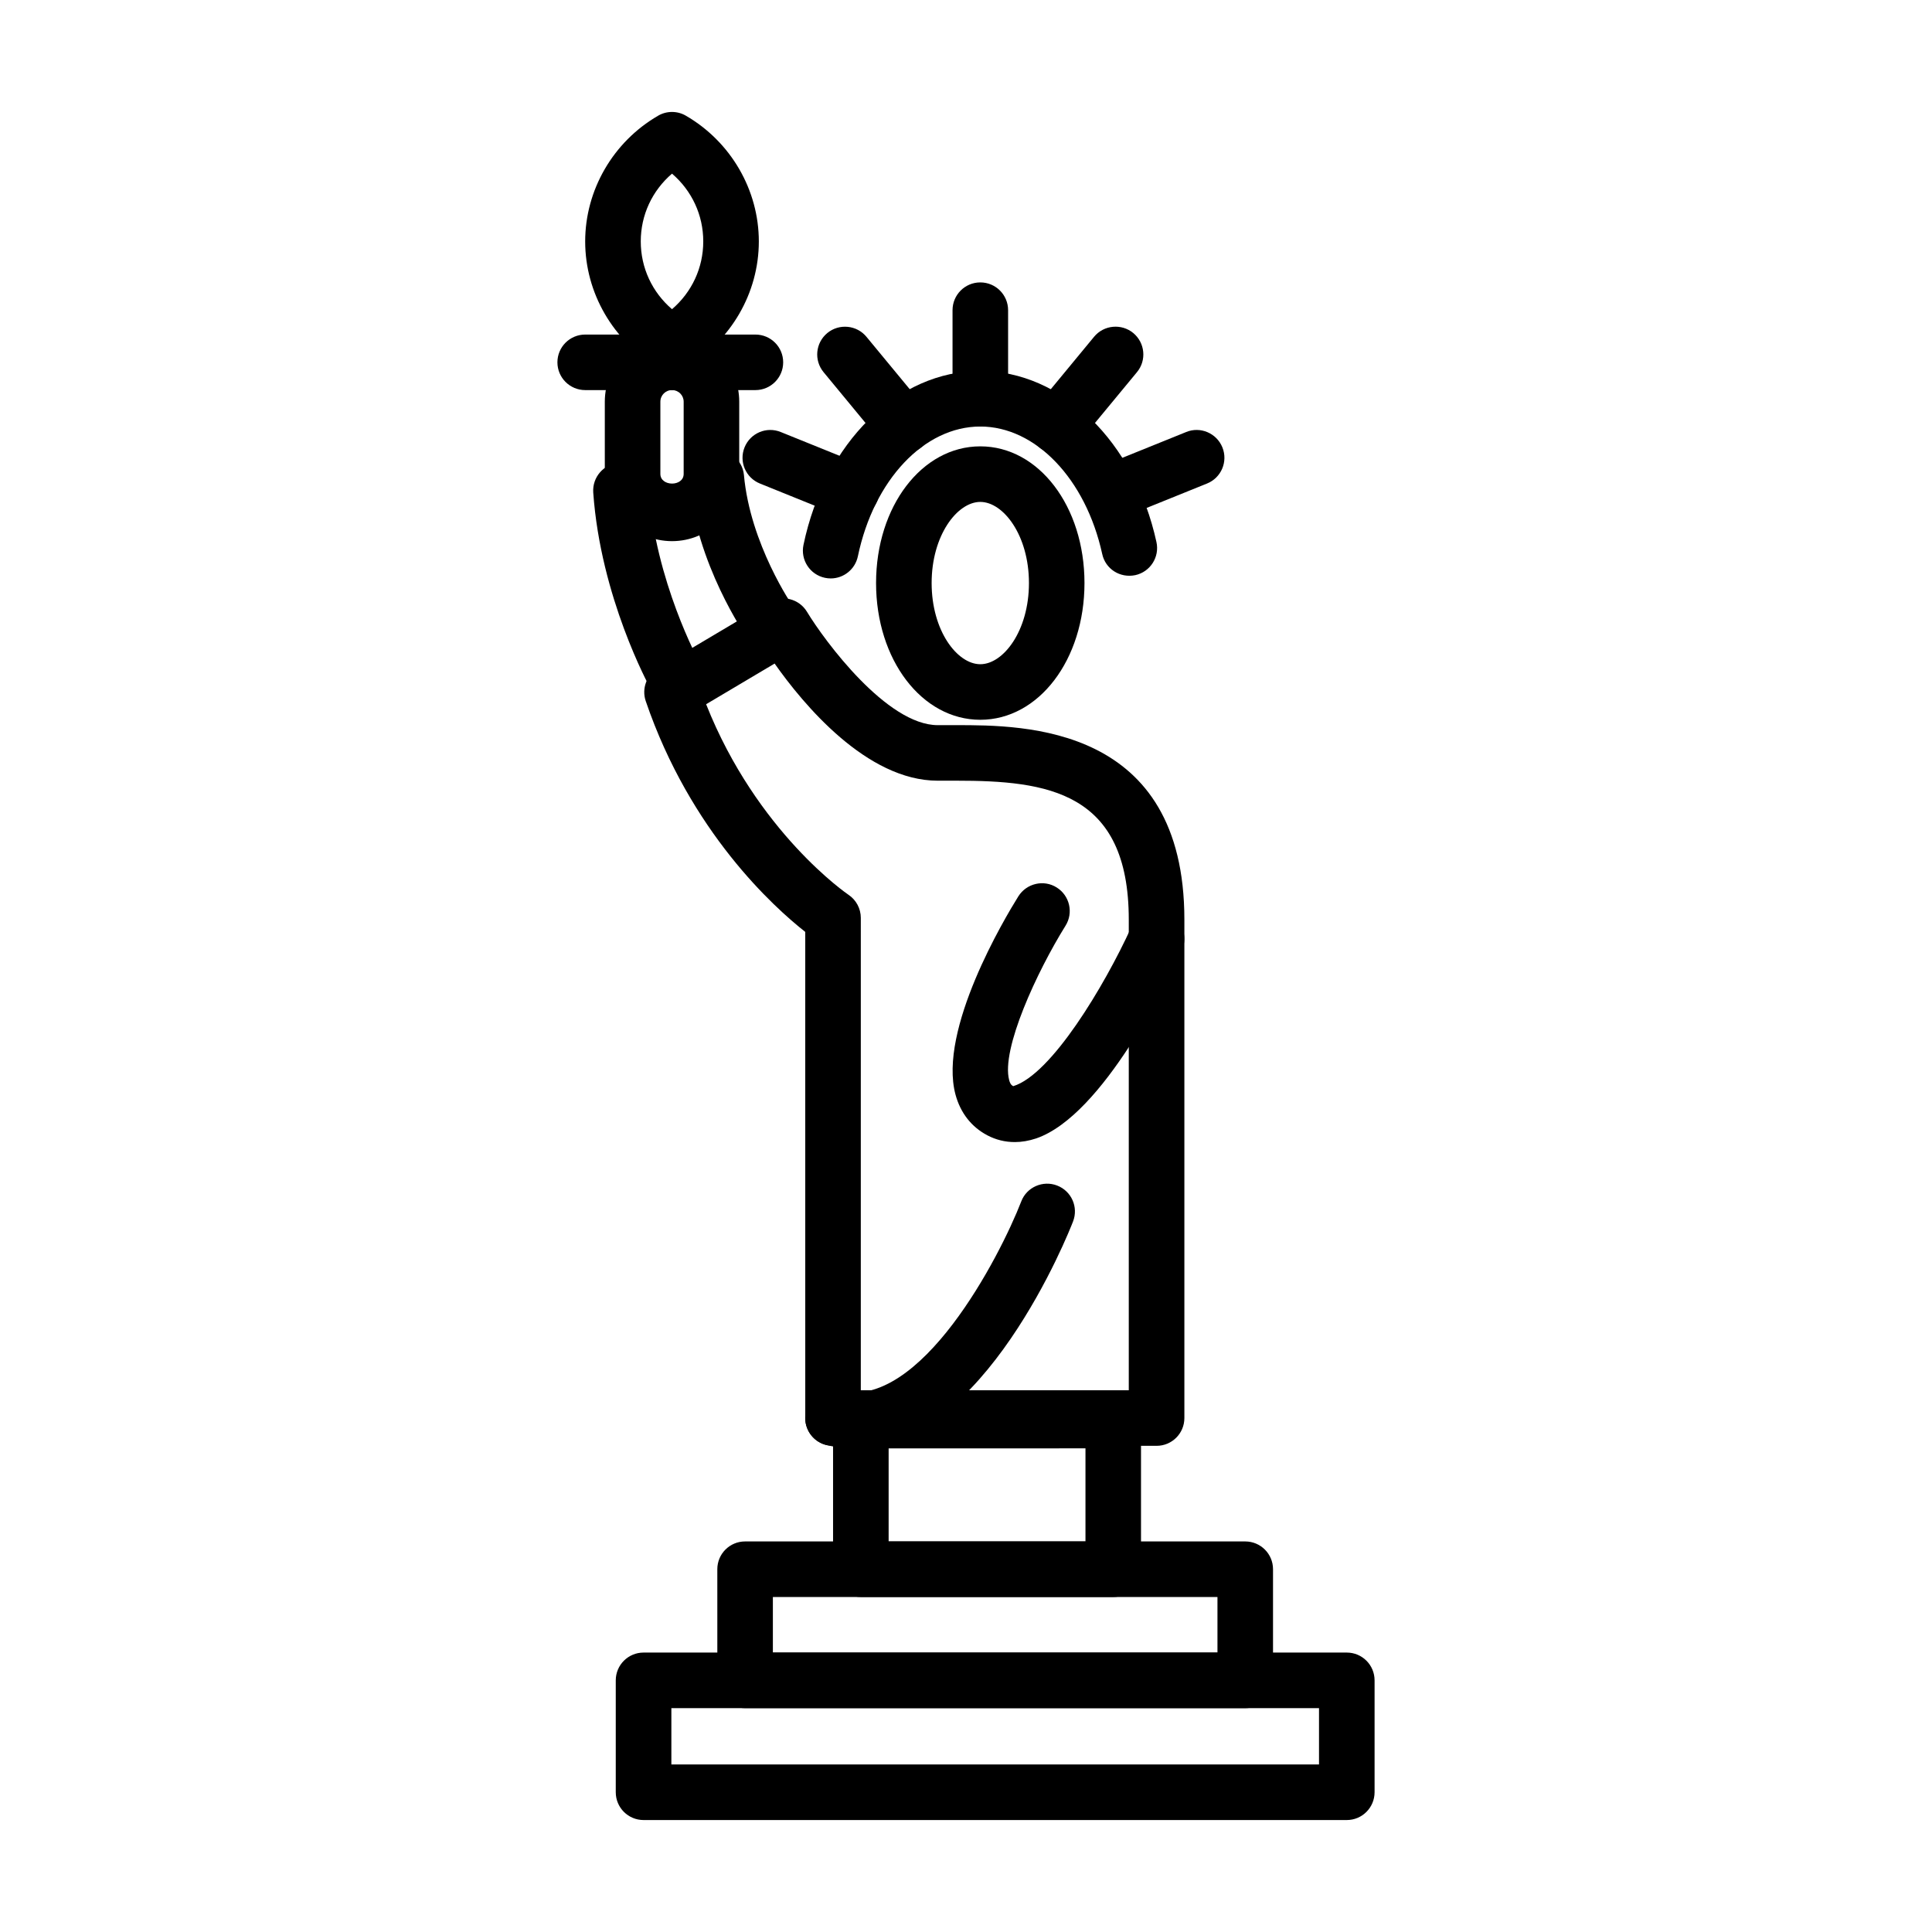
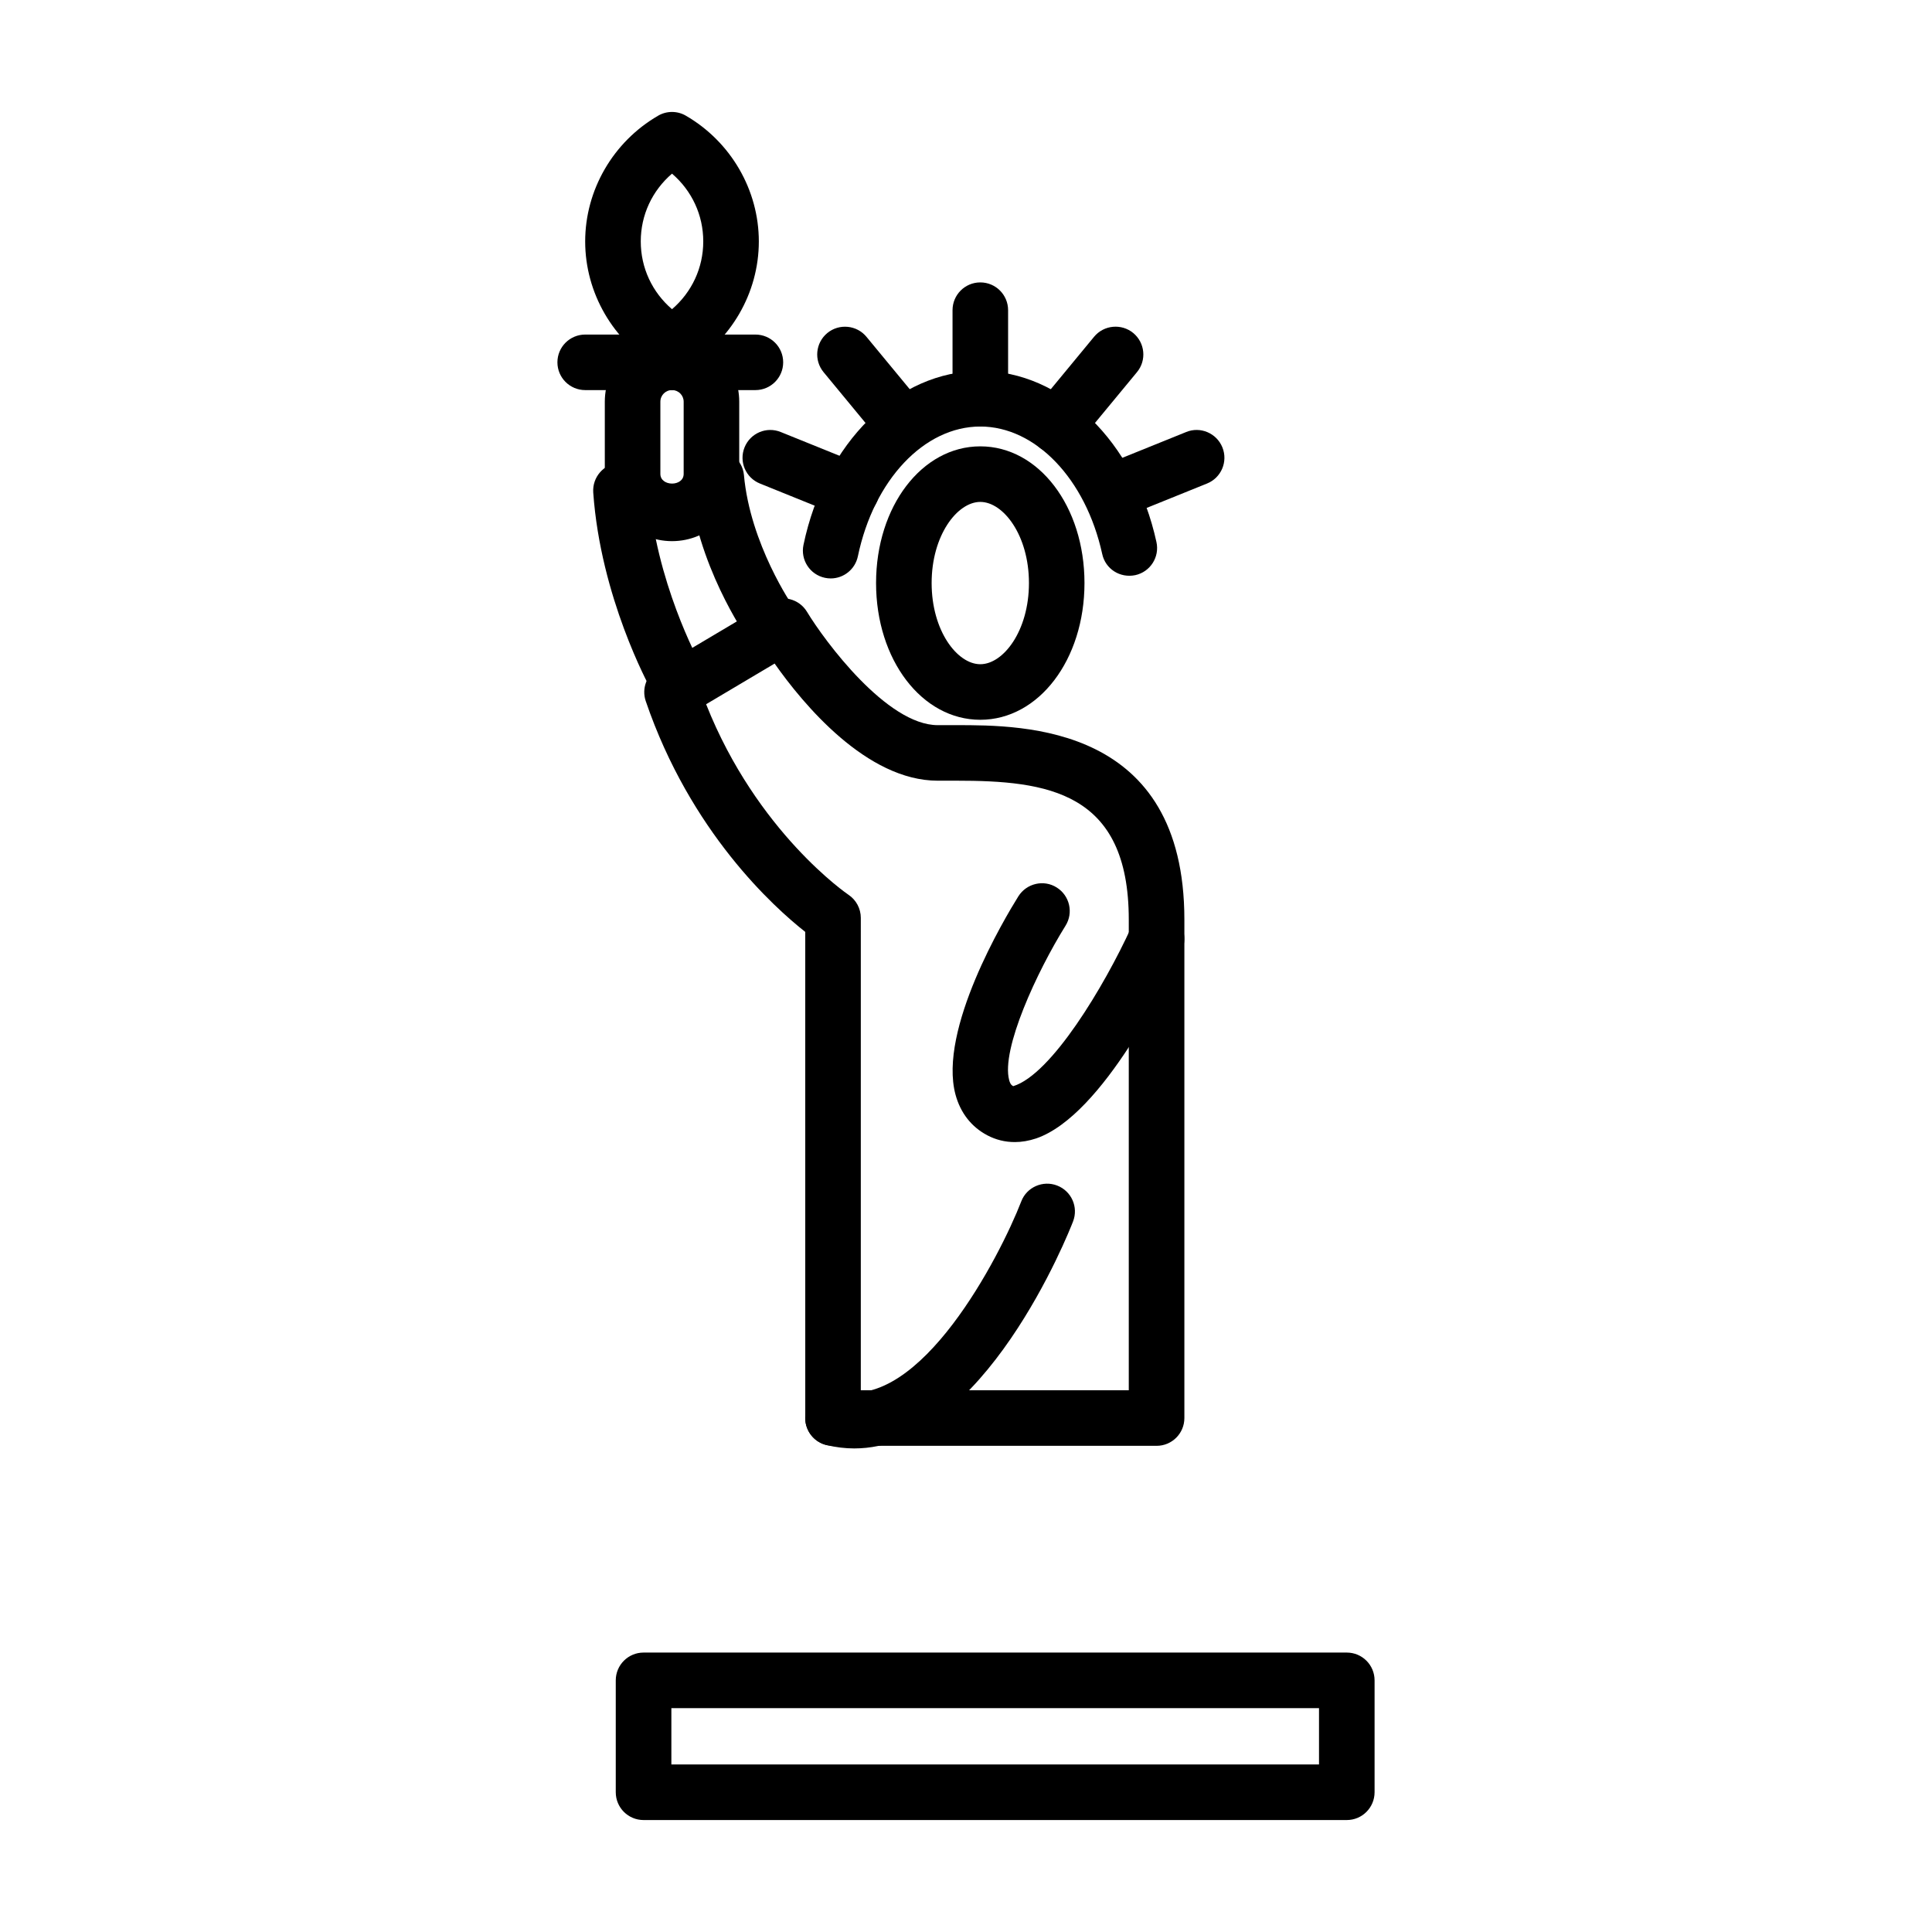
<svg xmlns="http://www.w3.org/2000/svg" fill="#000000" width="800px" height="800px" version="1.1" viewBox="144 144 512 512">
  <g>
-     <path d="m474 596.68h-132.54c-4.07 0-7.359-3.293-7.359-7.367l-0.004-29.457c0-4.066 3.289-7.359 7.359-7.359h132.54c4.07 0 7.367 3.293 7.367 7.359v29.457c0 4.074-3.293 7.367-7.363 7.367zm-125.18-14.73h117.82v-14.727h-117.82z" />
    <path d="m450.5 527.16h-85.738c-4.07 0-7.359-3.289-7.359-7.367l-0.004-128.83c-8.344-6.574-30.445-26.5-42.27-61.164-1.125-3.293 0.215-6.926 3.223-8.699l29.453-17.488c3.449-2.082 7.969-0.938 10.055 2.523 4.715 7.789 21.199 30.039 34.656 30.039l4.848-0.004c18.105 0 60.508 0 60.508 51.551v132.08c0 4.07-3.297 7.359-7.371 7.359zm-78.379-14.727h71.016v-124.72c0-34.012-21.648-36.824-45.777-36.824l-4.848 0.004c-18.867 0-35.68-20.312-43.23-31.043l-18.152 10.777c13.438 33.922 37.469 50.336 37.727 50.5 2.039 1.367 3.266 3.664 3.266 6.121z" />
    <path d="m412.91 446.66c-2.535 0-4.988-0.594-7.262-1.793-4.219-2.223-7.125-5.953-8.43-10.785-4.629-17.227 13.074-46.805 16.668-52.562 2.176-3.438 6.731-4.488 10.141-2.336 3.449 2.152 4.504 6.695 2.348 10.141-7.523 12.07-17.129 32.746-14.93 40.934 0.316 1.184 0.754 1.414 1.074 1.582 10.086-3.066 24.121-26.465 31.281-42.113 1.715-3.719 6.086-5.309 9.77-3.633 3.688 1.688 5.32 6.062 3.637 9.758-3.32 7.254-20.797 43.77-38.629 49.844-1.918 0.641-3.816 0.965-5.668 0.965z" />
    <path d="m322.89 330.39c-2.59 0-5.106-1.371-6.445-3.805-0.543-0.977-13.289-24.348-15.23-52.07-0.273-4.055 2.777-7.57 6.832-7.859 4.227-0.18 7.578 2.777 7.871 6.836 1.715 24.504 13.305 45.762 13.418 45.973 1.969 3.562 0.676 8.039-2.891 10-1.125 0.629-2.348 0.926-3.555 0.926z" />
    <path d="m348.14 316.31c-2.312 0-4.59-1.082-6.027-3.117-0.543-0.789-13.633-19.602-15.633-42.023-0.359-4.055 2.629-7.629 6.688-7.992 3.754-0.367 7.609 2.625 7.981 6.68 1.641 18.395 12.902 34.699 13.012 34.859 2.328 3.332 1.527 7.918-1.797 10.246-1.289 0.906-2.754 1.348-4.223 1.348z" />
    <path d="m322.1 287.41c-9.824 0-17.82-7.984-17.82-17.809v-19.145c0-9.824 7.996-17.809 17.82-17.809 9.824 0 17.805 7.984 17.805 17.809v19.145c0 9.816-7.981 17.809-17.805 17.809zm0-40.039c-1.715 0-3.094 1.379-3.094 3.082v19.145c0 3.391 6.172 3.422 6.172 0v-19.145c0.004-1.703-1.379-3.082-3.078-3.082z" />
    <path d="m344.19 247.38h-45.102c-4.07 0-7.367-3.293-7.367-7.359 0-4.07 3.293-7.359 7.367-7.359h45.102c4.07 0 7.359 3.289 7.359 7.359 0 4.062-3.293 7.359-7.359 7.359z" />
    <path d="m322.09 242.3c-1.281 0-2.559-0.328-3.699-0.996-11.922-6.926-19.312-19.695-19.312-33.316 0-13.617 7.391-26.391 19.312-33.316 2.273-1.336 5.125-1.336 7.391 0 11.926 6.926 19.316 19.699 19.316 33.316 0 13.621-7.391 26.391-19.316 33.316-1.133 0.664-2.414 0.996-3.691 0.996zm0-52.281c-5.25 4.504-8.281 10.953-8.281 17.961 0 7.008 3.031 13.461 8.281 17.961 5.25-4.504 8.281-10.953 8.281-17.961 0-7.008-3.031-13.457-8.281-17.961z" />
    <path d="m370.39 527.85c-2.402 0-4.848-0.293-7.352-0.887-3.953-0.945-6.398-4.934-5.453-8.883 0.938-3.941 4.906-6.402 8.879-5.445 21.473 5.117 42.496-35.586 48.18-50.246 1.445-3.797 5.75-5.668 9.516-4.203 3.797 1.465 5.684 5.727 4.203 9.527-1 2.621-23.703 60.137-57.973 60.137z" />
    <path d="m403.79 334.75c-15.488 0-27.625-15.914-27.625-36.234 0-20.312 12.137-36.23 27.625-36.23 15.488 0 27.609 15.914 27.609 36.23-0.004 20.32-12.125 36.234-27.609 36.234zm0-57.738c-6.098 0-12.898 8.832-12.898 21.504 0 12.676 6.801 21.508 12.898 21.508 6.102 0 12.891-8.832 12.891-21.508 0-12.672-6.793-21.504-12.891-21.504z" />
    <path d="m364.15 297.29c-0.504 0-1.008-0.051-1.523-0.16-3.969-0.828-6.531-4.731-5.699-8.711 5.668-27.148 24.938-46.113 46.855-46.113 21.648 0 40.844 18.645 46.688 45.348 0.875 3.969-1.637 7.894-5.606 8.766-4.062 0.84-7.926-1.648-8.77-5.617-4.359-19.879-17.633-33.77-32.305-33.77-14.867 0-28.219 14.148-32.445 34.395-0.727 3.473-3.785 5.863-7.195 5.863z" />
    <path d="m369.65 281.37c-0.922 0-1.859-0.172-2.762-0.539l-21.504-8.691c-3.769-1.516-5.594-5.809-4.07-9.582 1.527-3.777 5.809-5.606 9.594-4.066l21.504 8.691c3.769 1.516 5.594 5.809 4.07 9.582-1.168 2.863-3.93 4.606-6.832 4.606z" />
    <path d="m439.61 281.37c-2.902 0-5.668-1.742-6.828-4.606-1.527-3.777 0.297-8.07 4.066-9.582l21.504-8.691c3.738-1.547 8.062 0.289 9.594 4.066 1.527 3.777-0.301 8.07-4.07 9.582l-21.504 8.691c-0.906 0.367-1.84 0.539-2.762 0.539z" />
    <path d="m403.79 257.04c-4.07 0-7.359-3.293-7.359-7.359v-23.473c0-4.07 3.293-7.367 7.359-7.367 4.074 0 7.367 3.293 7.367 7.367v23.473c-0.004 4.062-3.293 7.359-7.367 7.359z" />
-     <path d="m383.52 264.18c-2.109 0-4.227-0.918-5.68-2.676l-15.586-18.879c-2.59-3.141-2.144-7.773 0.992-10.367 3.125-2.57 7.777-2.141 10.367 0.992l15.594 18.879c2.59 3.141 2.141 7.773-0.992 10.375-1.371 1.125-3.039 1.676-4.695 1.676z" />
+     <path d="m383.52 264.18c-2.109 0-4.227-0.918-5.68-2.676l-15.586-18.879c-2.59-3.141-2.144-7.773 0.992-10.367 3.125-2.57 7.777-2.141 10.367 0.992l15.594 18.879z" />
    <path d="m424.04 264.18c-1.652 0-3.32-0.555-4.691-1.684-3.133-2.602-3.578-7.234-0.988-10.375l15.586-18.879c2.59-3.133 7.25-3.562 10.375-0.992 3.133 2.594 3.582 7.234 0.992 10.367l-15.598 18.879c-1.445 1.77-3.559 2.684-5.676 2.684z" />
-     <path d="m439.02 567.22h-66.891c-4.07 0-7.359-3.289-7.359-7.367v-39.387c0-4.07 3.293-7.359 7.359-7.359h66.891c4.074 0 7.359 3.289 7.359 7.359v39.387c0 4.078-3.285 7.367-7.359 7.367zm-59.523-14.723h52.164v-24.668l-52.164 0.004z" />
    <path d="m500.91 626.33h-186.36c-4.07 0-7.367-3.293-7.367-7.367v-29.648c0-4.07 3.293-7.367 7.367-7.367h186.36c4.074 0 7.367 3.293 7.367 7.367v29.648c-0.004 4.074-3.297 7.367-7.371 7.367zm-178.99-14.73h171.63v-14.918h-171.63z" />
  </g>
</svg>